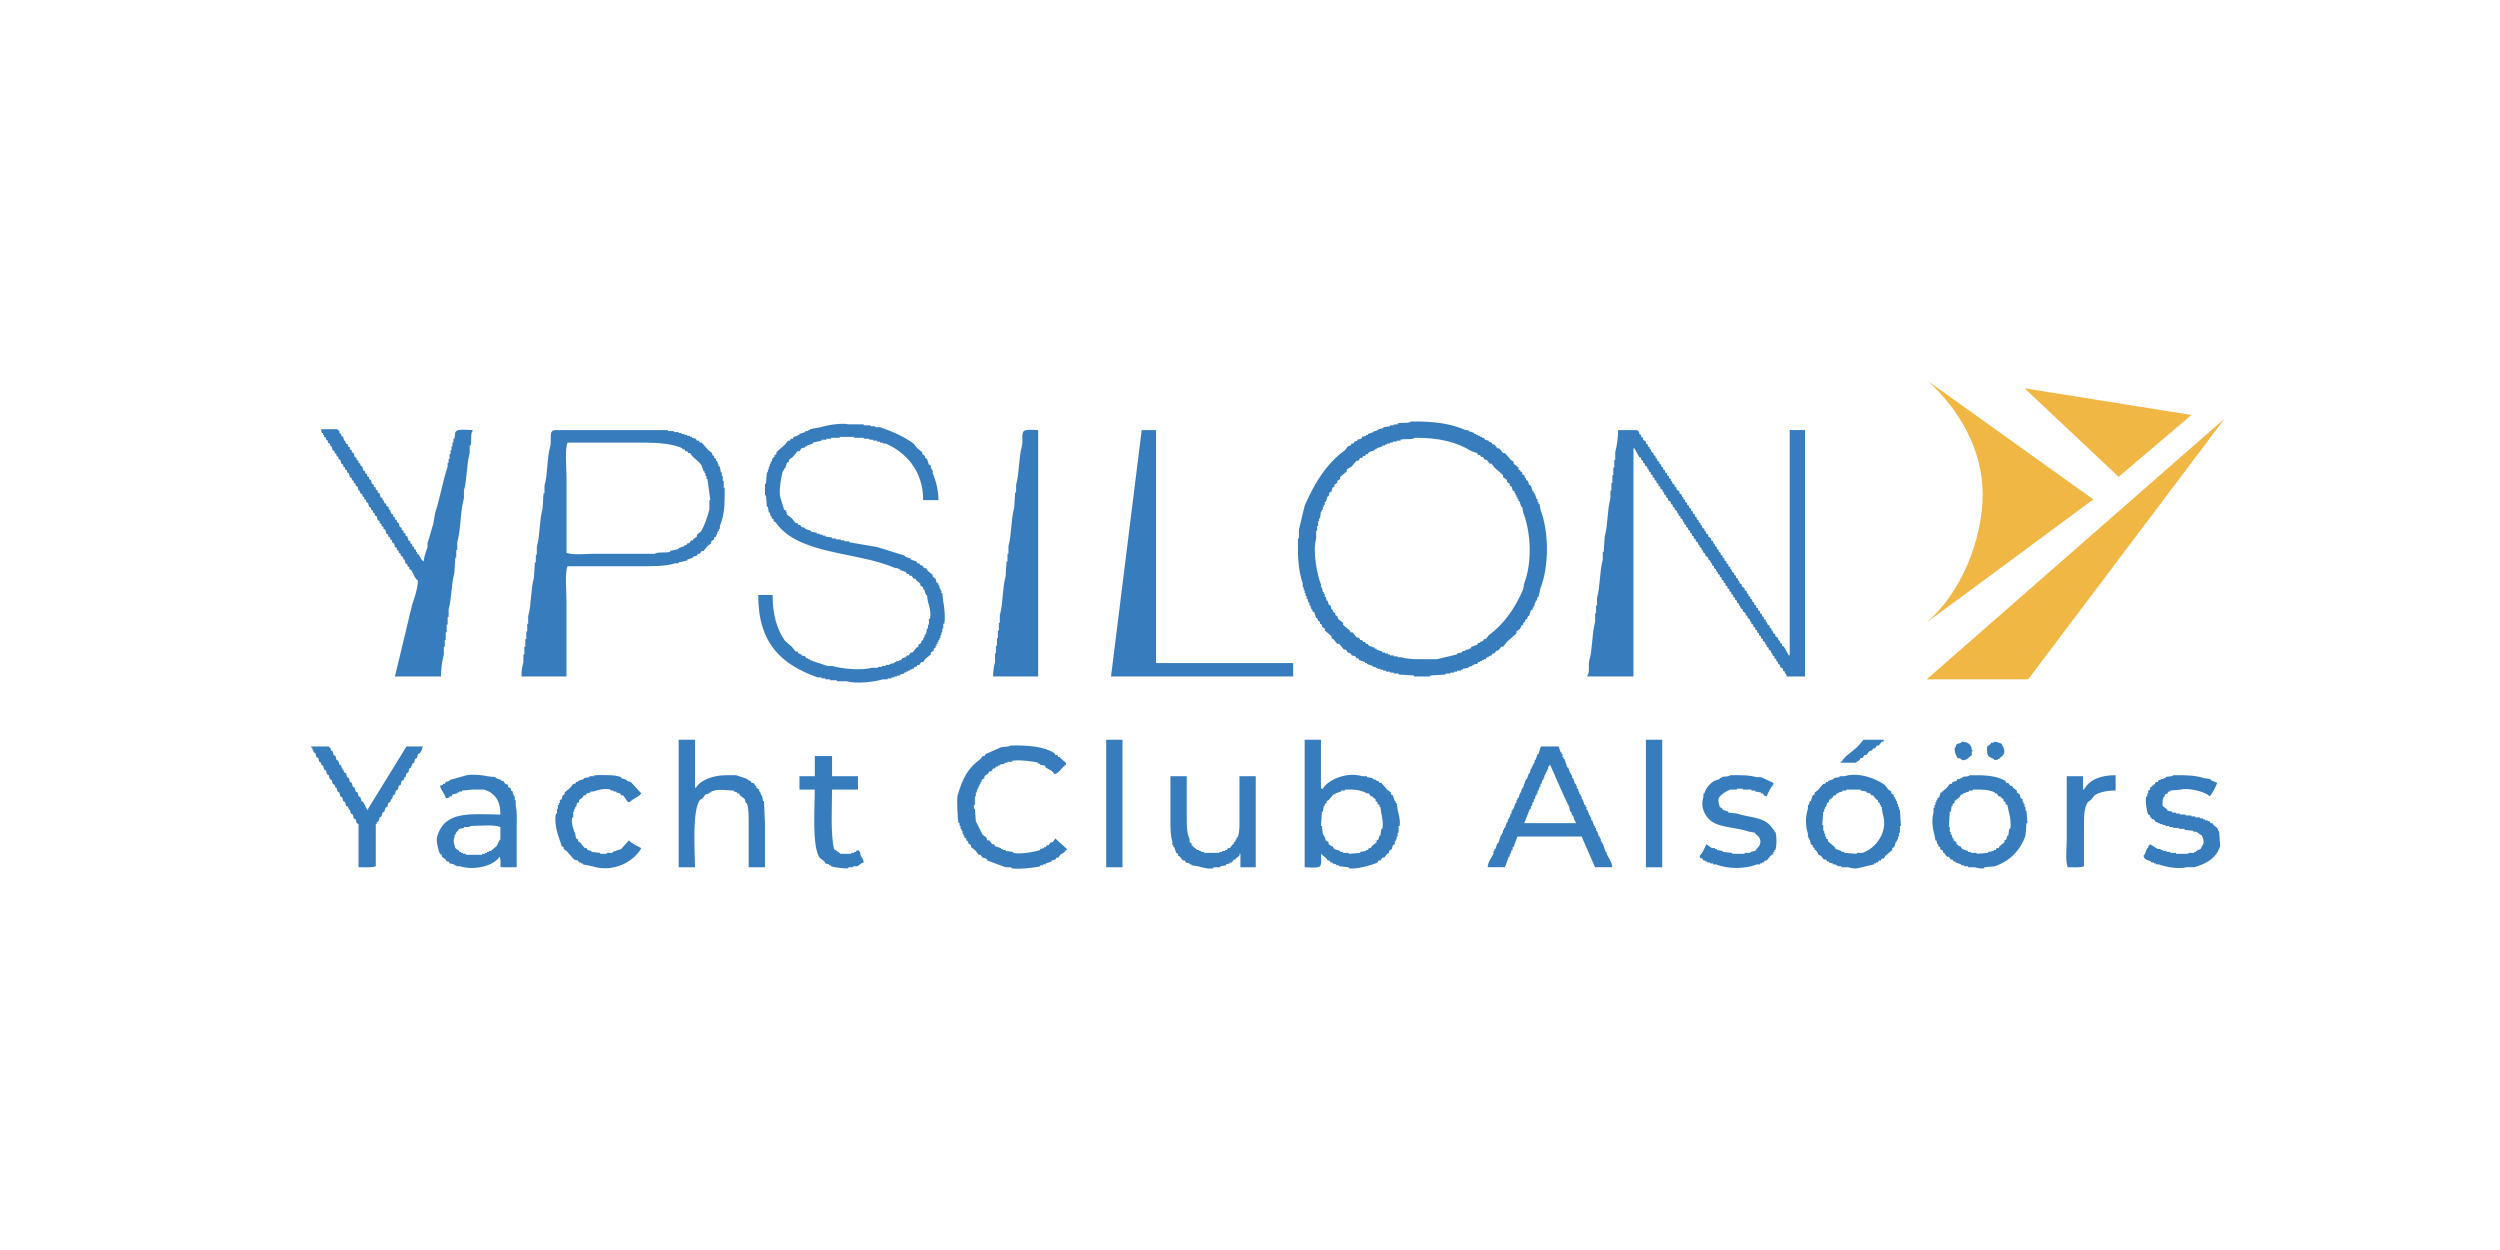
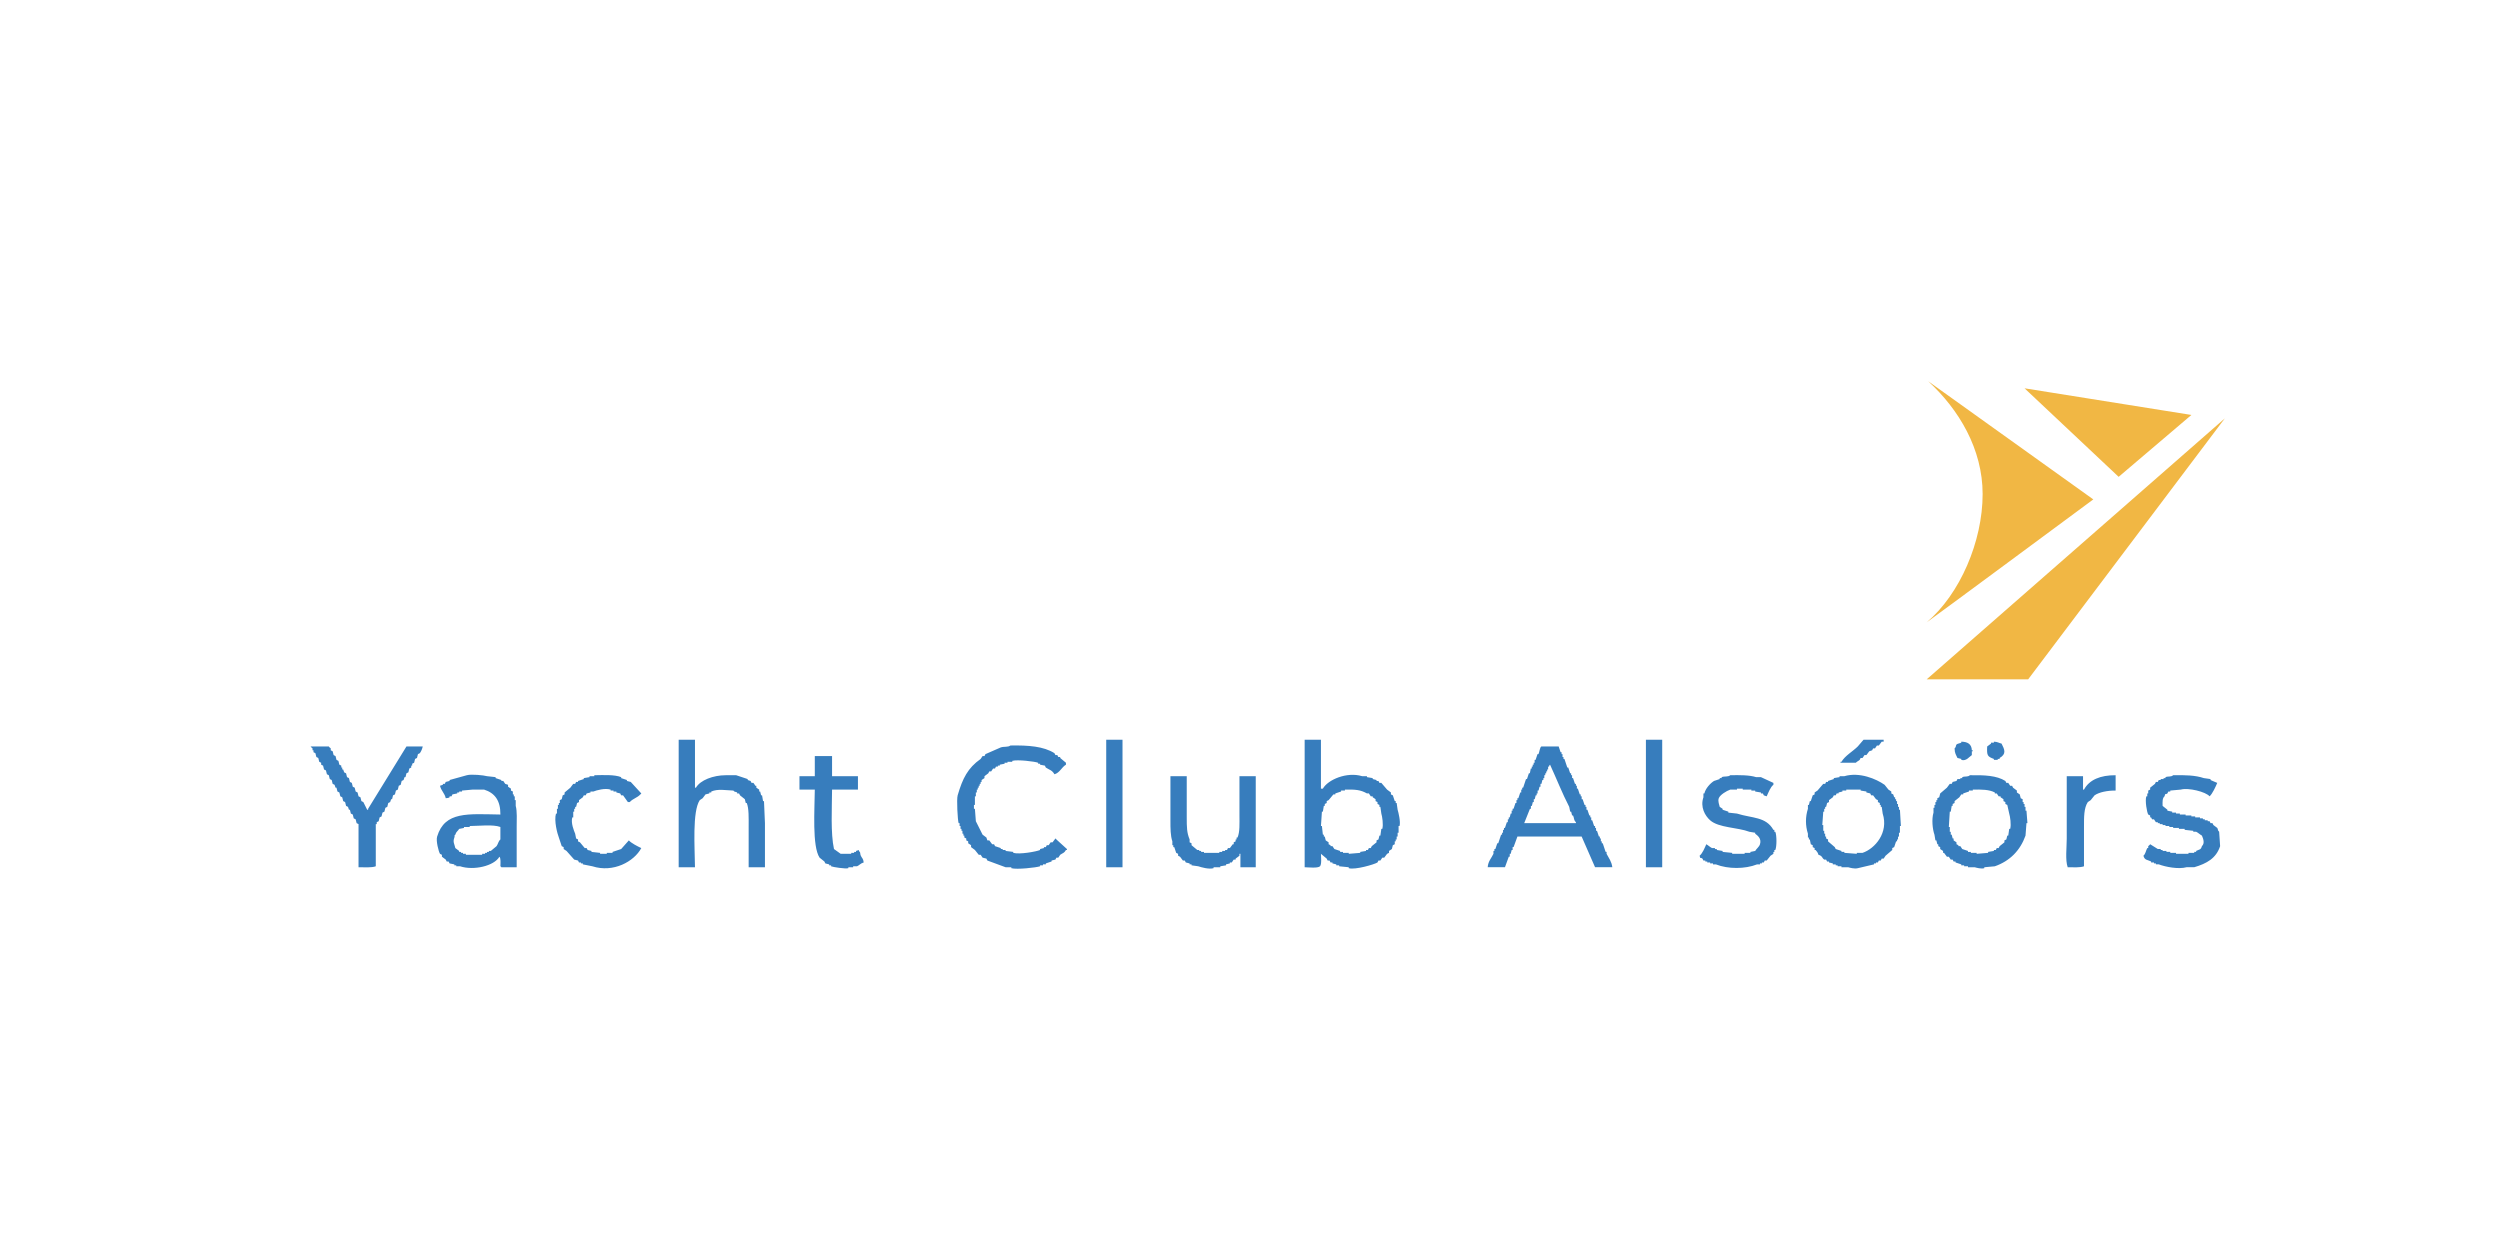
<svg xmlns="http://www.w3.org/2000/svg" id="a" data-name="Réteg_1" viewBox="0 0 400 200">
  <defs>
    <style> .b { fill: #377dbd; } .b, .c { fill-rule: evenodd; } .c { fill: #f1b744; } </style>
  </defs>
  <path class="b" d="M108.59,118.361h2.607v7.669h.153c.698-1.216,2.783-1.991,4.755-1.994h1.687l1.841.614v.153l.46.153.153.307h.307l.307.46h.153v.307l.46.307v.307h.153l.153.614h.153c.051.307.102.614.153.92h.153c.051,1.176.102,2.352.153,3.528v7.055h-2.607v-6.595c0-1.183.055-2.856-.307-3.681h-.153l-.153-.614-.767-.614-.153-.307h-.307v-.153c-.312-.178-.343-.001-.614-.307-1.196-.041-2.468-.309-3.528.153v.153h-.307v.153l-.614.153-.46.614-.46.307c-1.214,1.808-.798,7.623-.767,10.736h-2.607v-20.399ZM176.995,118.361h2.607v20.399h-2.607v-20.399ZM208.744,118.361h2.607v7.822h.307c.807-1.433,3.83-2.738,6.288-1.994h.767v.153l.92.153v.153l.614.153v.153h.307c.051.102.103.204.153.307h.307l.92,1.074c.204.153.41.307.614.46v.307c.103.051.204.102.307.153.103.307.204.614.307.92h.153v.307h.153c.051.358.103.716.153,1.074.133.423.498,1.937.307,2.607h-.153v1.074h-.153v.614h-.153v.46h-.153v.307h-.153v.46c-.103.051-.204.102-.307.153-.051.204-.103.409-.153.614l-.46.307v.307c-.103.051-.204.102-.307.153l-.46.614h-.307c-.103.153-.204.307-.307.46h-.307c-.051.102-.103.204-.153.307-.509.32-3.575,1.217-4.601.92v-.153l-1.534-.153v-.153h-.46v-.153l-.614-.153v-.153h-.307c-.051-.102-.103-.204-.153-.307h-.307c-.051-.102-.103-.204-.153-.307l-.92-.767c.018.578.133,1.68-.153,1.994-.368.336-1.796.169-2.454.153v-20.399ZM263.346,118.361h2.607v20.399h-2.607v-20.399ZM301.383,118.361v.307h-.307l-.46.614h-.307c-.103.153-.204.307-.307.46h-.307c-.051.102-.103.204-.153.307l-.46.153-.46.614h-.307c-.103.153-.204.307-.307.46h-.307c-.051.102-.103.204-.153.307-.193.178-.446.255-.614.46h-2.454v-.153h.153c.546-.96,1.827-1.674,2.607-2.454l.92-1.074h3.221ZM313.807,118.668c.997.005,1.661.386,1.687,1.38h.153v.153h-.153v.614c-.387.236-.888,1.023-1.687.767v-.153l-.614-.153c-.236-.521-.44-.731-.46-1.534.298-.253.141-.4.307-.614.123-.158.666-.22.767-.307v-.153ZM319.022,118.668c.638.023.724.193,1.227.307.497.97.807,1.656-.307,2.301v.153h-.307v.153h-.614v-.153c-1.038-.385-1.143-.539-1.074-1.994.204-.153.41-.307.614-.46v-.153h.46v-.153ZM161.658,119.281c2.886-.054,5.327.132,7.055,1.227.051.102.102.205.153.307h.307c.051.102.102.205.153.307h.307v.153l.92.767v.307c-.694.408-.998,1.305-1.841,1.534-.377-.668-.78-.679-1.38-1.074-.051-.102-.102-.205-.153-.307l-.767-.153v-.153h-.307v-.153c-.477-.202-3.335-.545-4.141-.307v.153h-.767v.153h-.46v.153l-.767.153v.153h-.307v.153h-.307c-.051.102-.102.205-.153.307h-.307l-.307.46h-.307c-.051.102-.102.205-.153.307l-.614.46v.307l-.46.307v.307h-.153v.307h-.153v.307h-.153v.307h-.153v.307h-.153v.46h-.153v.614h-.153v1.38h-.153v.614h.153c.051.665.102,1.329.153,1.994l1.074,2.147.614.46c.051.153.102.307.153.46h.307l.46.614h.307c.051.102.102.204.153.307l.92.307v.153h.307v.153h.46v.153l1.227.153v.153c1.005.287,3.714-.203,4.295-.46v-.153l.614-.153v-.153h.307c.051-.102.102-.204.153-.307h.307l.307-.46h.307l.46-.614c.174.129.022-.019.153.153l1.687,1.534v.153h-.153c-.303.526-.475.451-.92.767l-.307.46h-.307c-.051.102-.102.204-.153.307l-.614.153v.153l-.92.307v.153h-.46v.153h-.46v.153c-.587.206-3.729.557-4.601.307v-.153h-.92l-2.914-1.074c-.051-.102-.102-.204-.153-.307l-.614-.153-.307-.46h-.307l-.614-.767-.614-.46v-.307l-.46-.307v-.307l-.307-.153v-.307l-.307-.153v-.307h-.153v-.307h-.153v-.46h-.153v-.307h-.153v-.46h-.153v-.46h-.153c-.155-.466-.341-3.804-.153-4.448.792-2.717,1.618-4.366,3.681-5.828l.307-.46h.307c.051-.102.102-.205.153-.307l2.454-1.074c.485-.171,1.192-.01,1.534-.307ZM67.638,119.434c-.08.385-.236.75-.46,1.074l-.307.153-.153.614-.307.153-.153.614-.307.153v.307h-.153v.307l-.307.153-.153.614-.307.153-.153.614h-.153l-.153.46-.307.153-.153.614-.307.153-.153.614-.307.153-.153.614-.307.153-.153.614h-.153l-.153.46-.307.153-.153.614-.307.153-.153.614-.307.153-.153.614-.307.153-.153.614-.307.153v.307h-.153v6.749c-.658.245-1.859.161-2.761.153v-6.902l-.307-.153-.153-.614-.307-.153-.153-.614-.307-.153-.153-.614h-.153l-.153-.46-.307-.153-.153-.614-.307-.153-.153-.614-.307-.153-.153-.614-.307-.153-.153-.614h-.153l-.153-.46-.307-.153-.153-.614-.307-.153-.153-.614-.307-.153-.153-.614-.307-.153-.153-.614-.307-.153v-.307l-.307-.153-.153-.614-.307-.153-.153-.614-.307-.153v-.307h-.153v-.307c-.052-.082-.209-.129-.307-.307h2.914c.102.196.242.21.307.307v.307l.307.153.153.614.307.153.153.614.307.153.153.614.307.153v.307h.153v.307h.153l.153.46.307.153.153.614.307.153.153.614.307.153.153.614.307.153.153.614.307.153.153.614.307.153.153.614.307.153.614,1.227h.153v-.153l6.135-9.969h2.607ZM249.389,119.434c.103.307.204.614.307.92h.153v.307h.153v.46h.153v.307h.153l.46,1.38h.153c.103.307.204.614.307.92h.153v.307h.153v.46h.153c.103.307.204.614.307.92h.153v.307h.153v.46h.153c.103.307.204.614.307.92h.153v.307h.153v.46h.153c.103.307.204.614.307.92h.153v.307h.153v.46h.153c.103.307.204.614.307.92h.153v.307h.153v.46h.153c.103.307.204.614.307.92h.153v.307h.153v.46h.153c.103.307.204.614.307.92h.153v.307h.153v.46h.153v.307h.153l.46,1.38h.153v.307c.339.651.81,1.235.92,2.147h-2.761c-.716-1.636-1.432-3.272-2.147-4.908h-10.276c-.204.562-.408,1.125-.614,1.687h-.153v.46h-.153c-.051.204-.103.409-.153.614h-.153v.46h-.153c-.204.562-.408,1.125-.614,1.687h-2.761c.063-.965.612-1.471.92-2.147v-.46h.153v-.307h.153c.103-.307.204-.614.307-.92h.153l.46-1.38h.153v-.307h.153v-.46h.153v-.307h.153c.103-.307.204-.614.307-.92h.153v-.46h.153v-.307h.153c.051-.204.103-.409.153-.614h.153v-.46h.153v-.307h.153c.103-.307.204-.614.307-.92h.153v-.46h.153v-.307h.153c.103-.307.204-.614.307-.92h.153v-.46h.153v-.307h.153l.46-1.38h.153c.103-.307.204-.614.307-.92h.153c.051-.256.103-.511.153-.767h.153v-.307h.153v-.307h.153v-.307h.153v-.46h.153c.103-.307.204-.614.307-.92h.153c.15-.288.215-1.09.46-1.227h2.761ZM130.369,120.968h2.761v3.221h4.141v2.147h-4.141c-.018,3.07-.244,6.949.307,9.509l1.074.767h1.687v-.153h.46v-.153h.307v-.153l.46-.153v.153c.35.307.116.341.307.767.181.402.394.43.46,1.074-.491.129-.714.471-1.074.614h-.614v.153h-.767v.153c-.468.134-2.467-.179-2.761-.307v-.153h-.307v-.153l-.614-.153c-.051-.102-.102-.204-.153-.307l-.767-.614c-1.212-1.805-.79-7.773-.767-10.89h-2.454v-2.147h2.454v-3.221ZM243.867,131.705h8.282v-.153c-.39-.358-.233-.57-.46-1.074h-.153c-.051-.204-.103-.409-.153-.614h-.153c-.051-.256-.103-.511-.153-.767-1.112-2.144-2.038-4.525-3.068-6.749-.175.175-.061,0-.153.307h-.153v.46h-.153v.307h-.153v.307h-.153v.307h-.153v.46h-.153v.307h-.153c-.051.204-.103.409-.153.614h-.153v.46h-.153c-.051.204-.103.409-.153.614h-.153v.46h-.153v.307h-.153c-.051.204-.103.409-.153.614h-.153v.46h-.153c-.051.204-.103.409-.153.614h-.153v.46h-.153l-.92,2.301ZM82.669,138.76h-2.454c-.129-.174.019-.022-.153-.153.017-.501.087-1.273-.153-1.534-.852,1.496-4.141,2.241-6.288,1.534h-.614v-.153h-.307v-.153l-.767-.153c-.051-.102-.102-.204-.153-.307h-.307c-.051-.102-.102-.204-.153-.307l-.614-.46v-.307l-.307-.153c-.218-.355-.67-2.069-.46-2.761,1.237-4.081,4.944-3.604,10.123-3.528.024-2.255-.914-3.459-2.607-3.988h-1.841l-1.687.153v.153h-.46v.153h-.307v.153l-.767.153-.153.307h-.307v.153c-.21.143-.271.102-.614.153-.165-.8-.731-1.169-.92-1.994l.46-.153v-.153h.307l.153-.307.614-.153v-.153l2.761-.767c.709-.204,2.731.007,3.221.153l1.38.153v.153l.92.307v.153h.307l.307.46.46.153v.307l.46.307v.307l.307.153v.46h.153v.307h.153v.614h.153v.92c.243.844.153,2.281.153,3.374v6.442ZM95.092,124.036c1.449-.023,3.242-.118,4.295.307v.153l.92.307v.153l.614.153,1.687,1.841c-.129.174.019.022-.153.153-.443.52-1.252.7-1.687,1.227h-.307l-.767-1.074h-.307l-.153-.307-.614-.153v-.153h-.46v-.153h-.46v-.153c-.904-.283-2.269.109-2.761.307h-.46v.153l-.614.153-.153.307h-.307l-.153.307-.614.46v.307l-.307.153-.153.614h-.153v.307h-.153v.46h-.153v.92h-.153c-.25.894.258,2.106.46,2.607l.153.767.307.153v.307l.307.153.767.92h.307l.153.307.614.153v.153l1.38.153v.153h1.074v-.153h.92v-.153l1.38-.46,1.227-1.38c.373.427,1.436.973,1.994,1.227-1.146,2.153-4.476,3.994-7.822,2.914l-1.534-.307v-.153h-.307v-.153h-.307l-.153-.307-.614-.153-1.227-1.38-.46-.307v-.307l-.307-.153-.46-1.38c-.251-.634-.794-2.693-.46-3.834h.153v-.767h.153v-.614h.153v-.307h.153v-.46l.307-.153.153-.614.307-.153v-.307l.92-.767.46-.614h.307l.153-.307h.307v-.153l.92-.307v-.153l.92-.153v-.153h.767v-.153ZM276.843,124.036c1.511-.031,3.051-.034,4.141.307h.767c.664.307,1.329.614,1.994.92v.307c-.442.293-.84,1.32-1.074,1.841l-.46-.153c-.051-.102-.103-.204-.153-.307h-.307v-.153l-.92-.153v-.153h-.614v-.153h-1.38v-.153h-.92v.153h-1.074c-.583.194-1.637.831-1.841,1.38-.178.481.092,1.062.153,1.38l.46.307v.153l.92.307v.153l1.38.153c2.449.773,4.62.474,5.828,2.607h.153v.307h.153c.239.557.245,2.359,0,2.914h-.153v.307h-.153v.307l-.46.307c-.204.256-.41.511-.614.767h-.307c-.051.102-.103.204-.153.307h-.307v.153h-.307v.153h-.46c-1.929.76-4.646.77-6.595,0h-.46v-.153h-.46v-.153h-.46v-.153h-.307v-.153h-.307c-.051-.102-.103-.204-.153-.307-.396-.284-.282.166-.46-.46.483-.406.802-1.239,1.074-1.841.296.16.626.482.92.614h.46v.153h.307v.153l.92.153v.153l1.534.153v.153h1.994v-.153h.92v-.153c.256-.051.511-.102.767-.153.212-.377.624-.629.767-1.074.288-.9-.387-1.401-.767-1.687v-.153l-.92-.153c-1.885-.713-4.923-.626-6.288-1.841-.816-.726-1.614-2.106-1.074-3.681v-.614h.153c.176-.791.942-1.619,1.534-1.994l.92-.307v-.153h.307v-.153c.472-.188,1.032.003,1.38-.307ZM290.954,136.766c-.112-.397-.239-.497-.46-.767h-.153v-.307c-.103-.051-.204-.102-.307-.153v-.307c-.103-.051-.204-.102-.307-.153-.051-.256-.103-.511-.153-.767h-.153v-.307h-.153v-.614c-.416-1.297-.416-2.691,0-3.988v-.614h.153c.051-.204.103-.409.153-.614h.153c.103-.307.204-.614.307-.92.103-.051.204-.102.307-.153v-.307l.46-.307.92-1.074h.307c.051-.102.103-.204.153-.307h.307v-.153l.92-.307v-.153l.92-.153v-.153h.767c2.414-.712,5.118.441,6.442,1.38.204.256.41.511.614.767l.46.307v.307c.103.051.204.102.307.153.051.153.103.307.153.46h.153v.307h.153v.307h.153v.46h.153v.46h.153v.46h.153c.051.869.102,1.738.153,2.607h-.153v1.074h-.153v.614h-.153v.46h-.153v.307h-.153c-.103.307-.204.614-.307.92-.103.051-.204.102-.307.153v.307c-.357.307-.715.614-1.074.92-.103.153-.204.307-.307.46h-.307c-.051.102-.103.204-.153.307h-.307c-.051.102-.103.204-.153.307h-.307v.153h-.307v.153c-.87.204-1.739.409-2.607.614-.497.138-1.27-.078-1.534-.153h-1.074v-.153h-.614v-.153h-.307v-.153h-.46v-.153l-.614-.153v-.153h-.307c-.051-.102-.103-.204-.153-.307h-.307c-.397-.28-.255-.578-.92-.767ZM315.187,124.036c2.305-.035,4.291.042,5.675.92.051.102.103.204.153.307h.307c.103.153.204.307.307.46h.307c.051.102.103.204.153.307.204.153.41.307.614.46v.307l.46.307c.051.204.103.409.153.614.103.051.204.102.307.153v.46h.153v.307h.153v.46h.153v.614h.153c.051.665.102,1.329.153,1.994h-.153c-.051.665-.102,1.329-.153,1.994-.856,2.396-2.508,4.062-4.908,4.908l-1.687.153v.153c-.497.138-1.27-.078-1.534-.153h-1.074v-.153h-.614v-.153h-.46v-.153l-.92-.307v-.153h-.307c-.051-.102-.103-.204-.153-.307h-.307c-.103-.153-.204-.307-.307-.46h-.307l-.46-.614h-.153v-.307l-.46-.307v-.307c-.103-.051-.204-.102-.307-.153v-.307h-.153c-.051-.204-.103-.409-.153-.614h-.153c-.051-.307-.103-.614-.153-.92-.314-.871-.468-2.485-.153-3.528v-.767h.153v-.46h.153v-.46h.153v-.307h.153v-.307c.103-.051.204-.102.307-.153.051-.204.103-.409.153-.614.357-.307.715-.614,1.074-.92l.46-.614h.307c.051-.102.103-.204.153-.307l.614-.153c.051-.102.103-.204.153-.307h.46v-.153h.307v-.153c.479-.188.874.012,1.227-.307ZM338.5,124.036v2.454c-1.273-.011-2.627.243-3.374.767-.204.256-.41.511-.614.767l-.46.307c-.637.954-.614,2.407-.614,3.988v6.288c-.621.232-1.747.161-2.607.153-.411-1.126-.153-3.194-.153-4.601v-9.969h2.607v2.147h.153c.847-1.574,2.615-2.315,5.061-2.301ZM347.703,124.036c1.894-.038,3.569.004,4.908.46l1.074.153v.153c.394.192.713.293,1.074.46-.244.585-.784,1.775-1.227,2.147-.601-.722-3.396-1.417-4.601-1.074l-1.687.153v.153h-.307c-.051.102-.103.204-.153.307-.397.283-.282-.166-.46.46-.354.303-.324.854-.307,1.534.256.204.511.409.767.614v.153l.767.153v.153h.614v.153h.614v.153h.92v.153h.92v.153h.614v.153h.767v.153h.46v.153h.307v.153h.46v.153h.307c.051.102.103.204.153.307h.307c.051.102.103.204.153.307.204.153.41.307.614.46.176.258.005.346.307.614.051.767.102,1.534.153,2.301-.637,1.956-2.144,2.783-4.141,3.374h-1.227c-1.313.358-3.391-.055-4.448-.46h-.46v-.153h-.307v-.153h-.46v-.153c-.609-.3-1.028-.174-1.227-.92.362-.32.365-.776.614-1.227h.153v-.307c.051-.08.21-.129.307-.307.41.256.818.511,1.227.767h.46v.153h.307v.153h.614v.153h.614v.153h.92v.153h1.994v-.153h.92v-.153h.307v-.153c.517-.273.747-.136.92-.767.491-.456.221-1.173,0-1.687-.299-.154-.624-.483-.92-.614h-.46v-.153l-1.38-.153v-.153h-.92v-.153h-.92v-.153h-.614v-.153h-.614v-.153h-.46v-.153h-.46v-.153h-.307v-.153h-.307c-.103-.153-.204-.307-.307-.46h-.307c-.051-.102-.103-.204-.153-.307h-.153v-.307c-.103-.051-.204-.102-.307-.153-.212-.347-.537-2.203-.307-2.914h.153v-.46h.153v-.46c.103-.051.204-.102.307-.153v-.307c.256-.204.511-.409.767-.614.051-.102.103-.204.153-.307h.307c.051-.102.103-.204.153-.307h.307v-.153h.46v-.153h.307v-.153c.482-.187.871.011,1.227-.307ZM187.272,124.189h2.607v6.595c0,1.575.012,2.451.46,3.528v.46l.307.153v.307l.92.767h.307v.153h.307v.153h.46v.153h2.454v-.153h.46v-.153h.46v-.153h.307c.051-.102.102-.204.153-.307h.307l.46-.614h.153v-.307l.307-.153v-.307h.153v-.307h.153c.387-.891.307-2.268.307-3.528v-6.288h2.607v14.571h-2.454v-2.147h-.153v.307l-.614.46v.153h-.307l-.307.46h-.307v.153l-.614.153v.153l-.92.153v.153h-1.074v.153c-.759.213-1.984-.154-2.454-.307l-1.074-.153v-.153h-.307v-.153l-.614-.153c-.051-.102-.102-.204-.153-.307h-.307l-.46-.614-.307-.153v-.307l-.307-.153c-.102-.307-.204-.614-.307-.92h-.153v-.307h-.153v-.614c-.308-.936-.307-2.054-.307-3.374v-7.055ZM215.186,126.336v.153h-.614v.153l-.92.307v.153h-.307c-.256.307-.511.614-.767.92-.103.051-.204.102-.307.153v.307c-.103.051-.204.102-.307.153v.307h-.153c-.051.307-.103.614-.153.92h-.153c-.051.767-.102,1.534-.153,2.301h.153c.051.46.103.92.153,1.38h.153v.307h.153c.051.204.103.409.153.614l.46.307v.307c.103.051.204.102.307.153v.153h.307c.103.153.204.307.307.46l.92.307v.153h.46v.153h.92v.153l1.841-.153v-.153l.92-.153v-.153h.307c.051-.102.103-.204.153-.307h.307c.051-.102.103-.204.153-.307.256-.204.511-.409.767-.614v-.307c.103-.051.204-.102.307-.153.051-.204.103-.409.153-.614h.153c.051-.358.103-.716.153-1.074h.153c.198-.671-.012-2.016-.153-2.454-.051-.358-.103-.716-.153-1.074h-.153v-.307c-.103-.051-.204-.102-.307-.153v-.307c-.103-.051-.204-.102-.307-.153v-.307l-.46-.307v-.153h-.307c-.103-.153-.204-.307-.307-.46h-.307c-1.045-.588-1.847-.644-3.528-.614ZM295.402,126.336v.153h-.614v.153l-.614.153v.153h-.307c-.051.102-.103.204-.153.307h-.307c-.051.102-.103.204-.153.307-.204.153-.41.307-.614.46v.307c-.103.051-.204.102-.307.153-.051.204-.103.409-.153.614h-.153v.307h-.153v.46h-.153c-.051.716-.102,1.432-.153,2.147h.153v.92h.153v.46h.153v.46h.153v.307c.103.051.204.102.307.153v.307c.357.307.715.614,1.074.92.051.102.103.204.153.307l.92.307v.153h.46v.153l1.994.153v-.153h.92c1.989-.67,4.207-3.228,3.221-6.288-.051-.358-.103-.716-.153-1.074h-.153v-.307h-.153v-.307c-.103-.051-.204-.102-.307-.153v-.307c-.103-.051-.204-.102-.307-.153l-.46-.614h-.307c-.051-.102-.103-.204-.153-.307l-.614-.153v-.153l-.92-.153v-.153h-2.301ZM315.647,126.336v.153h-.614v.153l-.92.307v.153h-.307c-.103.153-.204.307-.307.46-.256.204-.511.409-.767.614v.307c-.103.051-.204.102-.307.153v.307h-.153c-.051.307-.103.614-.153.92h-.153c-.051.818-.102,1.636-.153,2.454h.153v.767h.153v.46h.153c.051.204.103.409.153.614h.153v.307l.46.307v.307c.103.051.204.102.307.153v.153h.307c.103.153.204.307.307.46l.92.307v.153h.46v.153h.92v.153l1.841-.153v-.153l.92-.153v-.153h.307c.051-.102.103-.204.153-.307h.307c.051-.102.103-.204.153-.307.256-.204.511-.409.767-.614v-.307c.103-.051.204-.102.307-.153.051-.204.103-.409.153-.614h.153c.051-.358.103-.716.153-1.074h.153c.198-.671-.011-2.017-.153-2.454-.103-.46-.204-.92-.307-1.38-.103-.051-.204-.102-.307-.153v-.307c-.103-.051-.204-.102-.307-.153v-.307l-.46-.307v-.153h-.307c-.103-.153-.204-.307-.307-.46h-.307v-.153c-.897-.479-2.13-.485-3.528-.46ZM75.154,132.165v.153h-.92v.153l-.767.153c-.221.378-.481.428-.614.92-.307.29-.004.079-.153.46-.277.708.003,1.015.153,1.687l.614.46v.153h.307v.153h.307v.153h.46v.153h2.607v-.153h.46v-.153h.307v-.153h.307v-.153h.307l.92-.767c.25-.353.288-.786.614-1.074v-1.994c-1.194-.441-3.425-.162-4.908-.153Z" />
-   <path class="b" d="M225.769,67.44c3.633-.042,6.304.306,8.742,1.38h.46v.153l.92.307v.153h.307v.153h.307v.153h.307v.153h.307v.153h.307c.051.102.103.204.153.307l.614.153v.153l.46.153c.051.102.103.204.153.307h.307l.46.614h.307c.204.256.41.511.614.767h.307l.92,1.074.46.307v.307c.256.204.511.409.767.614v.307c.103.051.204.102.307.153v.153c.103.051.204.102.307.153v.307c.103.051.204.102.307.153.051.153.103.307.153.46h.153v.307c.103.051.204.102.307.153.051.204.103.409.153.614.103.051.204.102.307.153.103.307.204.614.307.92h.153v.307h.153c.103.307.204.614.307.92h.153v.46h.153v.307h.153c.051.307.103.614.153.92,1.377,3.532,1.385,9.063,0,12.577-.103.46-.204.92-.307,1.38h-.153c-.051.204-.103.409-.153.614h-.153v.307h-.153v.46h-.153v.307h-.153v.307c-.103.051-.204.102-.307.153-.103.307-.204.614-.307.92h-.153c-.051.153-.103.307-.153.46-.103.051-.204.102-.307.153v.307c-.103.051-.204.102-.307.153v.307c-.103.051-.204.102-.307.153-.051.153-.103.307-.153.46-.204.153-.41.307-.614.46v.307c-.511.46-1.022.92-1.534,1.38-.204.256-.41.511-.614.767h-.307l-.46.614h-.307c-.103.153-.204.307-.307.46h-.307c-.051.102-.103.204-.153.307l-.46.153v.153h-.307c-.051.102-.103.204-.153.307h-.307v.153h-.307v.153h-.307v.153h-.307c-.051.102-.103.204-.153.307h-.46v.153h-.307v.153l-.614.153v.153l-.92.153v.153h-.307v.153h-.614v.153h-.46v.153h-.614v.153h-.767v.153l-2.454.153v.153h-2.607v-.153l-2.454-.153v-.153h-.767v-.153h-.614v-.153h-.614v-.153h-.46v-.153h-.46v-.153h-.46v-.153h-.307v-.153h-.46v-.153l-.92-.307v-.153h-.307v-.153l-.92-.307c-.051-.102-.103-.204-.153-.307h-.307c-.051-.102-.103-.204-.153-.307l-.614-.153c-.051-.102-.103-.204-.153-.307l-.46-.153c-.103-.153-.204-.307-.307-.46h-.307c-.256-.307-.511-.614-.767-.92h-.307c-.204-.256-.41-.511-.614-.767-.103-.051-.204-.102-.307-.153v-.307c-.357-.307-.715-.614-1.074-.92v-.307l-.46-.307v-.307c-.103-.051-.204-.102-.307-.153v-.307c-.103-.051-.204-.102-.307-.153-.051-.153-.103-.307-.153-.46h-.153c-.103-.307-.204-.614-.307-.92-.103-.051-.204-.102-.307-.153v-.307h-.153c-.051-.204-.103-.409-.153-.614h-.153v-.46h-.153c-.051-.204-.103-.409-.153-.614h-.153v-.46h-.153v-.46h-.153v-.46h-.153v-.46h-.153v-.614c-.489-1.46-.767-3.242-.767-5.215v-1.994h.153v-1.38l.92-3.834c1.521-3.553,3.485-6.771,6.442-8.896l.46-.614.46-.153c.051-.102.103-.204.153-.307h.307c.051-.102.103-.204.153-.307l.46-.153v-.153l.614-.153c.051-.102.103-.204.153-.307l.614-.153v-.153h.307v-.153l.92-.307v-.153h.46v-.153h.307v-.153l.767-.153v-.153l1.074-.153v-.153h.614v-.153h.614v-.153c.615-.189,1.742.046,2.147-.307ZM150.155,80.017h-2.454c.043-4.659-2.771-7.648-5.982-9.049h-.46v-.153h-.46v-.153h-.46v-.153h-.614v-.153h-.614v-.153h-.92v-.153h-1.534v-.153h-2.301v.153h-1.38v.153h-.767v.153h-.767v.153l-1.38.307v.153l-.92.307v.153h-.307v.153l-.614.153-.307.46h-.307l-.767.92-.614.46v.307l-.307.153-.307.92h-.153v.307h-.153c-.255.583-.75,3.29-.46,4.295l.614,1.994.307.153.153.614.767.614.614.767h.307l.153.307h.307c.051.102.102.205.153.307l.614.153v.153l.92.307v.153l.92.153v.153h.46v.153h.46v.153h.46v.153l1.074.153v.153h.614v.153h.767v.153h.614v.153h.767v.153l4.448.767,4.448,1.38v.153l.92.307v.153l.92.307c.051.102.102.205.153.307h.307c.051.102.102.205.153.307h.307l.307.46h.307l.307.46.767.614v.307l.46.307c.051.205.102.409.153.614l.307.153v.307h.153v.46h.153v.307h.153v.46h.153c.051.46.102.92.153,1.38.156.529.371,2.782.153,3.528h-.153v.767h-.153v.614h-.153v.46h-.153v.46h-.153v.307h-.153v.307h-.153v.307h-.153v.307h-.153v.307l-.307.153v.307l-.46.307v.307l-.92.767-.307.46h-.307l-.307.46h-.307c-.051.102-.102.205-.153.307h-.307c-.051.102-.102.205-.153.307h-.307v.153h-.307v.153h-.307v.153h-.307v.153h-.307v.153l-.614.153v.153h-.46v.153h-.46v.153h-.46v.153h-.614v.153h-.767c-1.332.406-4.192.769-5.828.307h-1.534v-.153h-1.074v-.153h-.767v-.153h-.614v-.153h-.614c-5.733-2.041-9.54-5.382-9.509-13.19h2.301c-.031,3.119.703,5.542,1.994,7.362l1.074.92.614.767h.307l.153.307.46.153v.153l.614.153c.051.102.102.205.153.307h.307v.153h.307v.153l2.761.92h.767c1.387.423,4.58.796,6.288.307h1.074v-.153h.614v-.153h.614v-.153h.614v-.153l.767-.153v-.153h.307v-.153h.46v-.153h.307c.051-.102.102-.205.153-.307l.614-.153c.051-.102.102-.205.153-.307h.307l.307-.46h.307l.614-.767.307-.153v-.307l.46-.307v-.307l.307-.153v-.307h.153c.051-.205.102-.409.153-.614h.153c.051-.307.102-.614.153-.92h.153v-.614h.153v-.92h.153c.262-.922-.117-2.173-.307-2.761-.051-.358-.102-.716-.153-1.074h-.153c-.102-.307-.204-.614-.307-.92h-.153v-.307l-.46-.307v-.307l-.614-.46c-.051-.102-.102-.205-.153-.307h-.307l-.307-.46h-.307c-.051-.102-.102-.205-.153-.307h-.307c-.051-.102-.102-.205-.153-.307l-.92-.307v-.153h-.307v-.153h-.46c-6.15-2.709-15.59-2.085-19.172-7.362l-.307-.153v-.307l-.307-.153v-.307h-.153l-.153-.614h-.153c-.051-.307-.102-.614-.153-.92h-.153c-.051-.614-.102-1.227-.153-1.841h-.153v-1.841h.153c.051-.614.102-1.227.153-1.841h.153v-.46h.153v-.46h.153v-.46h.153v-.307h.153l.153-.614.307-.153v-.307l.307-.153v-.307l1.38-1.227.46-.614h.307l.153-.307h.307l.153-.307.614-.153v-.153h.307v-.153l.92-.307v-.153h.46v-.153h.307v-.153l1.687-.307c1.002-.324,3.401-.737,4.448-.46h2.454v.153h1.074v.153h.767v.153h.767c2.012.676,3.805,1.484,5.368,2.607l.614.767.767.614v.307l.46.307v.307l.307.153c.102.307.204.614.307.92l.307.153v.46h.153v.307h.153v.46c.583,1.358.896,2.817.92,4.295ZM51.38,68.667h2.607c.102.197.242.209.307.307v.307l.307.153v.307l.307.153.153.614h.153l.153.46.307.153v.307l.307.153v.307l.307.153v.307l.307.153.153.614.307.153v.307l.307.153v.307l.307.153v.307l.307.153.153.614.307.153v.307l.307.153v.307l.307.153v.307l.307.153.153.614.307.153v.307l.307.153v.307l.307.153v.307l.307.153.153.614.307.153v.307h.153l.153.46.307.153v.307l.307.153.153.46h.153l.153.614.307.153v.307l.307.153v.307l.307.153v.307l.307.153.153.614.307.153v.307l.307.153v.307l.307.153v.307l.307.153c.051.205.102.409.153.614l.307.153v.307l.307.153v.307l.307.153v.307l.307.153v.307h.153v.307l.307.153c.298.448.3.798.767,1.074.051-.8.391-1.654.614-2.301v-.614c.319-.925.603-2.143.92-3.068.102-.614.205-1.227.307-1.841.796-2.314,1.203-5.046,1.994-7.362v-.614h.153v-.614h.153v-.767h.153v-.614h.153v-.614h.153v-.614h.153v-.614h.153c.166-.486-.01-.897.307-1.227.387-.353,1.924-.169,2.607-.153v.153c-.379.453-.108,1.619-.307,2.301h-.153v1.227c-.524,1.812-.399,4.168-.92,5.982v1.227c-.618,2.137-.459,4.922-1.074,7.055v1.227h-.153v1.227h-.153c-.051.818-.102,1.636-.153,2.454-.504,1.741-.419,4.085-.92,5.828v1.227h-.153v1.227h-.153v1.227h-.153v1.227h-.153v1.074h-.153v1.227c-.296,1.153-.45,2.337-.46,3.528h-7.362l2.761-11.503c.382-1.117.854-2.457.92-3.834-.572-.389-.687-1.105-1.074-1.687l-.307-.153v-.307l-.307-.153v-.307l-.307-.153c-.051-.205-.102-.409-.153-.614h-.153l-.153-.46-.307-.153v-.307l-.307-.153v-.307l-.307-.153v-.307l-.307-.153-.153-.614-.307-.153v-.307l-.307-.153v-.307l-.307-.153v-.307l-.307-.153-.153-.614-.307-.153v-.307l-.307-.153v-.307l-.307-.153v-.307l-.307-.153-.153-.614-.307-.153v-.307l-.307-.153v-.307l-.307-.153v-.307l-.307-.153-.153-.614-.307-.153v-.307l-.307-.153v-.307l-.307-.153v-.307l-.307-.153-.153-.46h-.153l-.153-.614-.307-.153v-.307l-.307-.153v-.307l-.307-.153v-.307l-.307-.153-.153-.614-.307-.153v-.307l-.307-.153v-.307l-.307-.153v-.307l-.307-.153-.153-.614-.307-.153v-.307l-.307-.153v-.307l-.307-.153v-.307l-.307-.153-.153-.614h-.153l-.153-.46-.307-.153v-.307l-.307-.153v-.307l-.307-.153v-.307h-.153v-.307h-.153c-.14-.212-.105-.269-.153-.614ZM90.645,108.238h-7.209c-.008-.778.095-1.552.307-2.301v-1.227h.153v-1.227h.153v-1.227h.153v-1.227h.153v-1.227h.153v-1.227c.537-1.847.388-4.286.92-6.135.051-.818.102-1.636.153-2.454h.153v-1.227h.153v-1.227c.536-1.848.389-4.285.92-6.135.051-.818.102-1.636.153-2.454h.153v-1.227c.549-1.894.373-4.38.92-6.288.205-.714-.098-2,.307-2.454.262-.228.89-.153,1.38-.153h17.178v.153h.92v.153h.767v.153h.46v.153h.46v.153h.46v.153h.46v.153h.307v.153l.614.153.153.307h.307l.153.307h.307l1.074,1.227.614.46v.307l.307.153v.307l.307.153v.307h.153l.307.92h.153c.051.307.102.614.153.92h.153v.614h.153v.767h.153v1.074h.153v1.38c.002,2.035-.209,3.365-.767,4.755v.46h-.153v.307h-.153l-.307.92-.307.153v.307l-.46.307v.307l-.614.46-.614.767h-.307l-.307.46h-.307l-.153.307-.614.153v.153l-.92.307v.153l-1.38.307v.153h-.614c-1.588.518-3.816.46-5.982.46h-11.196c-.445,1.218-.153,3.965-.153,5.522v12.117ZM166.106,68.82v39.418h-7.209c-.008-.778.096-1.552.307-2.301v-1.38h.153v-1.227h.153v-1.227h.153v-1.227h.153v-1.227h.153v-1.227c.537-1.847.388-4.286.92-6.135.051-.818.102-1.636.153-2.454h.153v-1.227h.153v-1.227c.536-1.848.389-4.285.92-6.135.051-.818.102-1.636.153-2.454h.153v-1.227c.535-1.848.389-4.285.92-6.135.205-.713-.098-2,.307-2.454.35-.32,1.669-.169,2.301-.153ZM182.67,68.82h2.301v37.27h21.933v2.147h-29.141c1.636-13.138,3.272-26.277,4.908-39.418ZM258.898,68.82h3.068c.101.198.241.209.307.307v.307c.103.051.204.102.307.153v.307c.103.051.204.102.307.153v.307l.46.307v.307c.103.051.204.102.307.153v.307c.103.051.204.102.307.153v.307h.153c.051.153.103.307.153.46.103.051.204.102.307.153v.307c.103.051.204.102.307.153v.307h.153c.051.153.103.307.153.46.103.051.204.102.307.153v.307c.103.051.204.102.307.153v.307c.103.051.204.102.307.153v.307c.103.051.204.102.307.153v.307c.103.051.204.102.307.153v.307c.103.051.204.102.307.153v.307c.103.051.204.102.307.153v.307h.153c.051.153.103.307.153.46.103.051.204.102.307.153v.307c.103.051.204.102.307.153v.307l.46.307v.307c.103.051.204.102.307.153.051.153.103.307.153.46h.153v.307c.103.051.204.102.307.153v.307c.103.051.204.102.307.153v.307c.103.051.204.102.307.153v.307c.103.051.204.102.307.153v.307c.103.051.204.102.307.153v.307c.103.051.204.102.307.153v.307c.103.051.204.102.307.153v.307c.103.051.204.102.307.153v.307c.103.051.204.102.307.153v.307h.153c.051.153.103.307.153.46.103.051.204.102.307.153v.307h.153c.051.153.103.307.153.46.103.051.204.102.307.153v.307l.46.307v.307c.103.051.204.102.307.153.051.153.103.307.153.46h.153v.307c.103.051.204.102.307.153v.307c.103.051.204.102.307.153v.307c.103.051.204.102.307.153v.307c.103.051.204.102.307.153v.307c.103.051.204.102.307.153v.307c.103.051.204.102.307.153v.307c.103.051.204.102.307.153v.307c.103.051.204.102.307.153v.307h.153c.051.153.103.307.153.46.103.051.204.102.307.153v.307c.103.051.204.102.307.153v.307c.103.051.204.102.307.153v.307h.153c.051.153.103.307.153.46.103.051.204.102.307.153v.307l.46.307v.307c.103.051.204.102.307.153.051.153.103.307.153.46h.153v.307c.103.051.204.102.307.153v.307c.103.051.204.102.307.153v.307c.103.051.204.102.307.153v.307c.103.051.204.102.307.153v.307c.103.051.204.102.307.153v.307c.103.051.204.102.307.153v.307c.103.051.204.102.307.153v.307c.103.051.204.102.307.153v.307c.103.051.204.102.307.153v.307h.153c.051.153.103.307.153.46.103.051.204.102.307.153v.307c.103.051.204.102.307.153v.307h.153c.051.153.103.307.153.46.103.051.204.102.307.153v.307l.46.307v.307c.103.051.204.102.307.153v.307c.103.051.204.102.307.153v.307c.103.051.204.102.307.153.256.46.512.92.767,1.38h.153v-36.043h2.454v39.418h-2.914c-.051-.153-.103-.307-.153-.46h-.153v-.307c-.103-.051-.204-.102-.307-.153v-.307l-.46-.307v-.307c-.103-.051-.204-.102-.307-.153-.051-.153-.103-.307-.153-.46h-.153v-.307c-.103-.051-.204-.102-.307-.153v-.307c-.103-.051-.204-.102-.307-.153v-.307h-.153c-.051-.153-.103-.307-.153-.46-.103-.051-.204-.102-.307-.153v-.307c-.103-.051-.204-.102-.307-.153v-.307h-.153c-.051-.153-.103-.307-.153-.46-.103-.051-.204-.102-.307-.153v-.307c-.103-.051-.204-.102-.307-.153v-.307c-.103-.051-.204-.102-.307-.153v-.307c-.103-.051-.204-.102-.307-.153v-.307c-.103-.051-.204-.102-.307-.153v-.307c-.103-.051-.204-.102-.307-.153v-.307c-.103-.051-.204-.102-.307-.153v-.307h-.153c-.051-.153-.103-.307-.153-.46-.103-.051-.204-.102-.307-.153v-.307c-.103-.051-.204-.102-.307-.153v-.307l-.46-.307v-.307c-.103-.051-.204-.102-.307-.153-.051-.153-.103-.307-.153-.46h-.153v-.307c-.103-.051-.204-.102-.307-.153v-.307c-.103-.051-.204-.102-.307-.153v-.307c-.103-.051-.204-.102-.307-.153v-.307c-.103-.051-.204-.102-.307-.153v-.307c-.103-.051-.204-.102-.307-.153v-.307c-.103-.051-.204-.102-.307-.153v-.307c-.103-.051-.204-.102-.307-.153v-.307c-.103-.051-.204-.102-.307-.153v-.307c-.103-.051-.204-.102-.307-.153v-.307c-.103-.051-.204-.102-.307-.153v-.307c-.103-.051-.204-.102-.307-.153v-.307h-.153c-.051-.153-.103-.307-.153-.46-.103-.051-.204-.102-.307-.153v-.307c-.103-.051-.204-.102-.307-.153v-.307h-.153c-.051-.153-.103-.307-.153-.46-.103-.051-.204-.102-.307-.153v-.307l-.46-.307v-.307c-.103-.051-.204-.102-.307-.153-.051-.153-.103-.307-.153-.46h-.153v-.307c-.103-.051-.204-.102-.307-.153v-.307h-.153c-.051-.153-.103-.307-.153-.46-.103-.051-.204-.102-.307-.153v-.307c-.103-.051-.204-.102-.307-.153v-.307c-.103-.051-.204-.102-.307-.153v-.307c-.103-.051-.204-.102-.307-.153v-.307c-.103-.051-.204-.102-.307-.153v-.307c-.103-.051-.204-.102-.307-.153v-.307c-.103-.051-.204-.102-.307-.153v-.307h-.153c-.051-.153-.103-.307-.153-.46-.103-.051-.204-.102-.307-.153v-.307c-.103-.051-.204-.102-.307-.153v-.307h-.153c-.051-.153-.103-.307-.153-.46-.103-.051-.204-.102-.307-.153v-.307c-.103-.051-.204-.102-.307-.153v-.307c-.103-.051-.204-.102-.307-.153v-.307l-.46-.307v-.307c-.103-.051-.204-.102-.307-.153v-.307c-.103-.051-.204-.102-.307-.153v-.307h-.153c-.051-.153-.103-.307-.153-.46-.103-.051-.204-.102-.307-.153v-.307c-.103-.051-.204-.102-.307-.153v-.307c-.103-.051-.204-.102-.307-.153v-.307c-.103-.051-.204-.102-.307-.153v-.307c-.103-.051-.204-.102-.307-.153v-.307c-.103-.051-.204-.102-.307-.153v-.307c-.103-.051-.204-.102-.307-.153v-.307h-.153c-.051-.153-.103-.307-.153-.46-.103-.051-.204-.102-.307-.153v-.307c-.103-.051-.204-.102-.307-.153v-.307c-.103-.051-.204-.102-.307-.153v-.307c-.103-.051-.204-.102-.307-.153-.256-.46-.512-.92-.767-1.38h-.153v36.504h-7.362v-.153c.408-.486.095-1.721.307-2.454.534-1.848.391-4.284.92-6.135v-1.38h.153v-1.227h.153v-1.227c.534-1.848.39-4.285.92-6.135v-1.227h.153c.051-.818.102-1.636.153-2.454.534-1.849.39-4.285.92-6.135v-1.227h.153v-1.227h.153v-1.227h.153v-1.227h.153v-1.227h.153v-1.227c.296-1.153.45-2.337.46-3.528ZM226.382,70.047c-.419.355-1.672.112-2.301.307v.153h-.614v.153h-.614v.153h-.46v.153h-.46v.153h-.307v.153h-.46v.153l-.92.307v.153h-.307v.153l-.92.307c-.051.102-.103.204-.153.307h-.307c-.051.102-.103.204-.153.307h-.307c-.051.102-.103.204-.153.307h-.307c-.103.153-.204.307-.307.46h-.307c-.256.307-.511.614-.767.92-.256.153-.511.307-.767.46v.307c-.357.307-.715.614-1.074.92v.307l-.46.307v.307l-.46.307v.307c-.103.051-.204.102-.307.153-.051.204-.103.409-.153.614-.103.051-.204.102-.307.153-.051.204-.103.409-.153.614h-.153c-.103.307-.204.614-.307.92h-.153v.46h-.153v.307h-.153v.46h-.153v.307h-.153c-.051.358-.103.716-.153,1.074h-.153v.46h-.153v.767h-.153v.767h-.153v1.227c-.598,2.139.16,5.841.767,7.362v.46h.153c.051.256.103.511.153.767h.153v.307h.153v.46h.153c.051.204.103.409.153.614h.153c.051.204.103.409.153.614.103.051.204.102.307.153.051.204.103.409.153.614h.153c.051.153.103.307.153.46.103.051.204.102.307.153v.307c.103.051.204.102.307.153.051.153.103.307.153.46.256.204.511.409.767.614v.307c.357.307.715.614,1.074.92.051.102.103.204.153.307h.307c.204.256.41.511.614.767l.46.153c.051.102.103.204.153.307h.307c.051.102.103.204.153.307h.307c.051.102.103.204.153.307h.307c.051.102.103.204.153.307l.92.307v.153h.307v.153l.92.307v.153h.46v.153h.46v.153h.307v.153h.614v.153h.614v.153h.614c.946.302,2.061.307,3.374.307h2.301l3.221-.767v-.153l.767-.153v-.153l.614-.153v-.153h.46v-.153h.307c.051-.102.103-.204.153-.307l.92-.307c.051-.102.103-.204.153-.307h.307v-.153l.46-.153c.051-.102.103-.204.153-.307h.307l.46-.614c2.472-1.779,4.247-4.398,5.522-7.362.051-.307.103-.614.153-.92,1.296-3.319,1.1-8.171-.153-11.35-.051-.307-.103-.614-.153-.92h-.153c-.103-.307-.204-.614-.307-.92h-.153v-.307h-.153v-.307h-.153v-.307h-.153v-.307h-.153v-.307c-.103-.051-.204-.102-.307-.153-.051-.204-.103-.409-.153-.614-.103-.051-.204-.102-.307-.153v-.307l-.46-.307v-.307c-.204-.153-.41-.307-.614-.46v-.307l-1.38-1.227-.46-.614h-.307l-.46-.614h-.307c-.103-.153-.204-.307-.307-.46h-.307c-.051-.102-.103-.204-.153-.307h-.307c-.051-.102-.103-.204-.153-.307l-.92-.307c-2.373-1.481-5.158-2.15-9.049-2.147ZM90.798,70.814c-.445,1.218-.153,3.965-.153,5.522v12.117c1.087.397,3.083.153,4.448.153h9.663c.407-.344,1.854-.104,2.454-.307v-.153l1.38-.307v-.153l.92-.307v-.153h.307l.153-.307h.307l.307-.46h.307v-.153l.614-.46v-.307l.614-.46c.614-.912,1.043-2.356,1.38-3.528v-1.534h.153l-.46-3.374h-.153v-.46h-.153v-.46h-.153v-.307h-.153l-.307-.92c-.381-.6-1.033-1.043-1.534-1.534l-.307-.46h-.307l-.153-.307h-.307l-.153-.307h-.307v-.153c-2.037-.936-4.85-.92-7.822-.92h-10.583Z" />
  <path class="c" d="M323.928,62.128l15.055,14.165,11.641-9.901-26.697-4.264ZM308.512,61c4.911,4.506,8.709,10.848,8.709,18.053,0,7.561-3.615,16.002-8.954,20.523.015.044,26.66-19.672,26.66-19.672l-26.414-18.905ZM308.267,108.697h16.236l31.473-41.762-47.709,41.762Z" />
</svg>